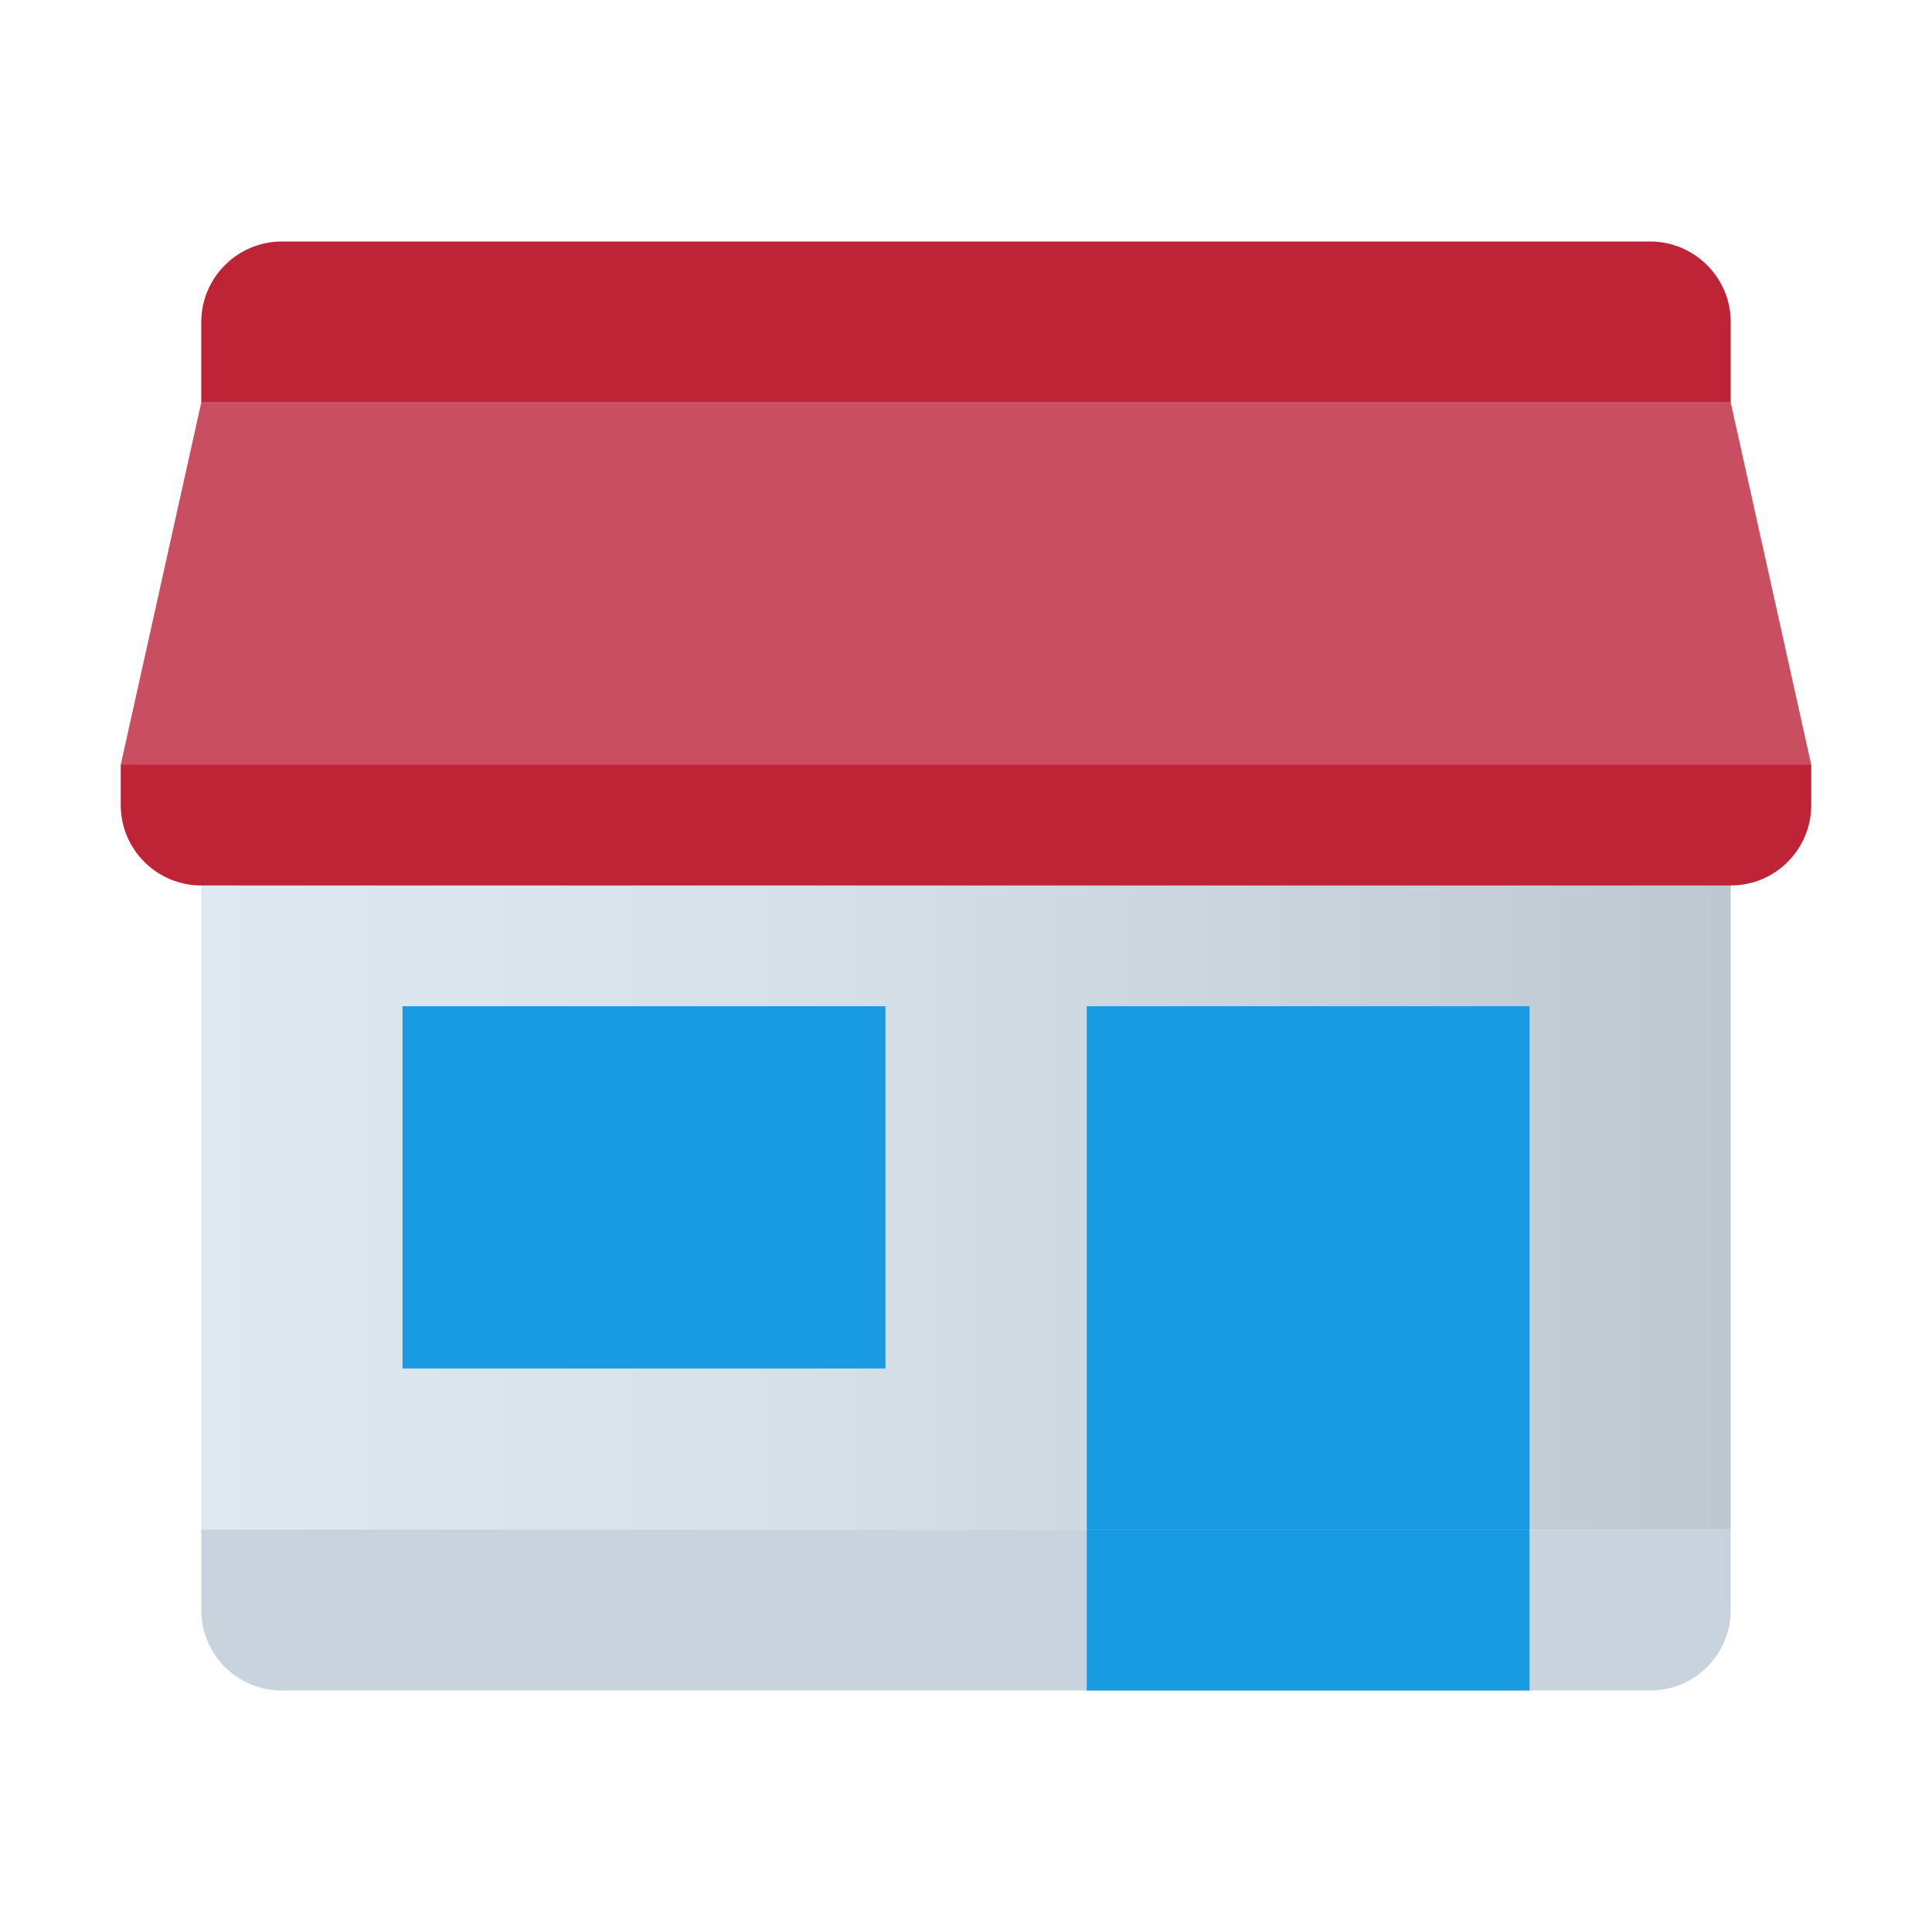
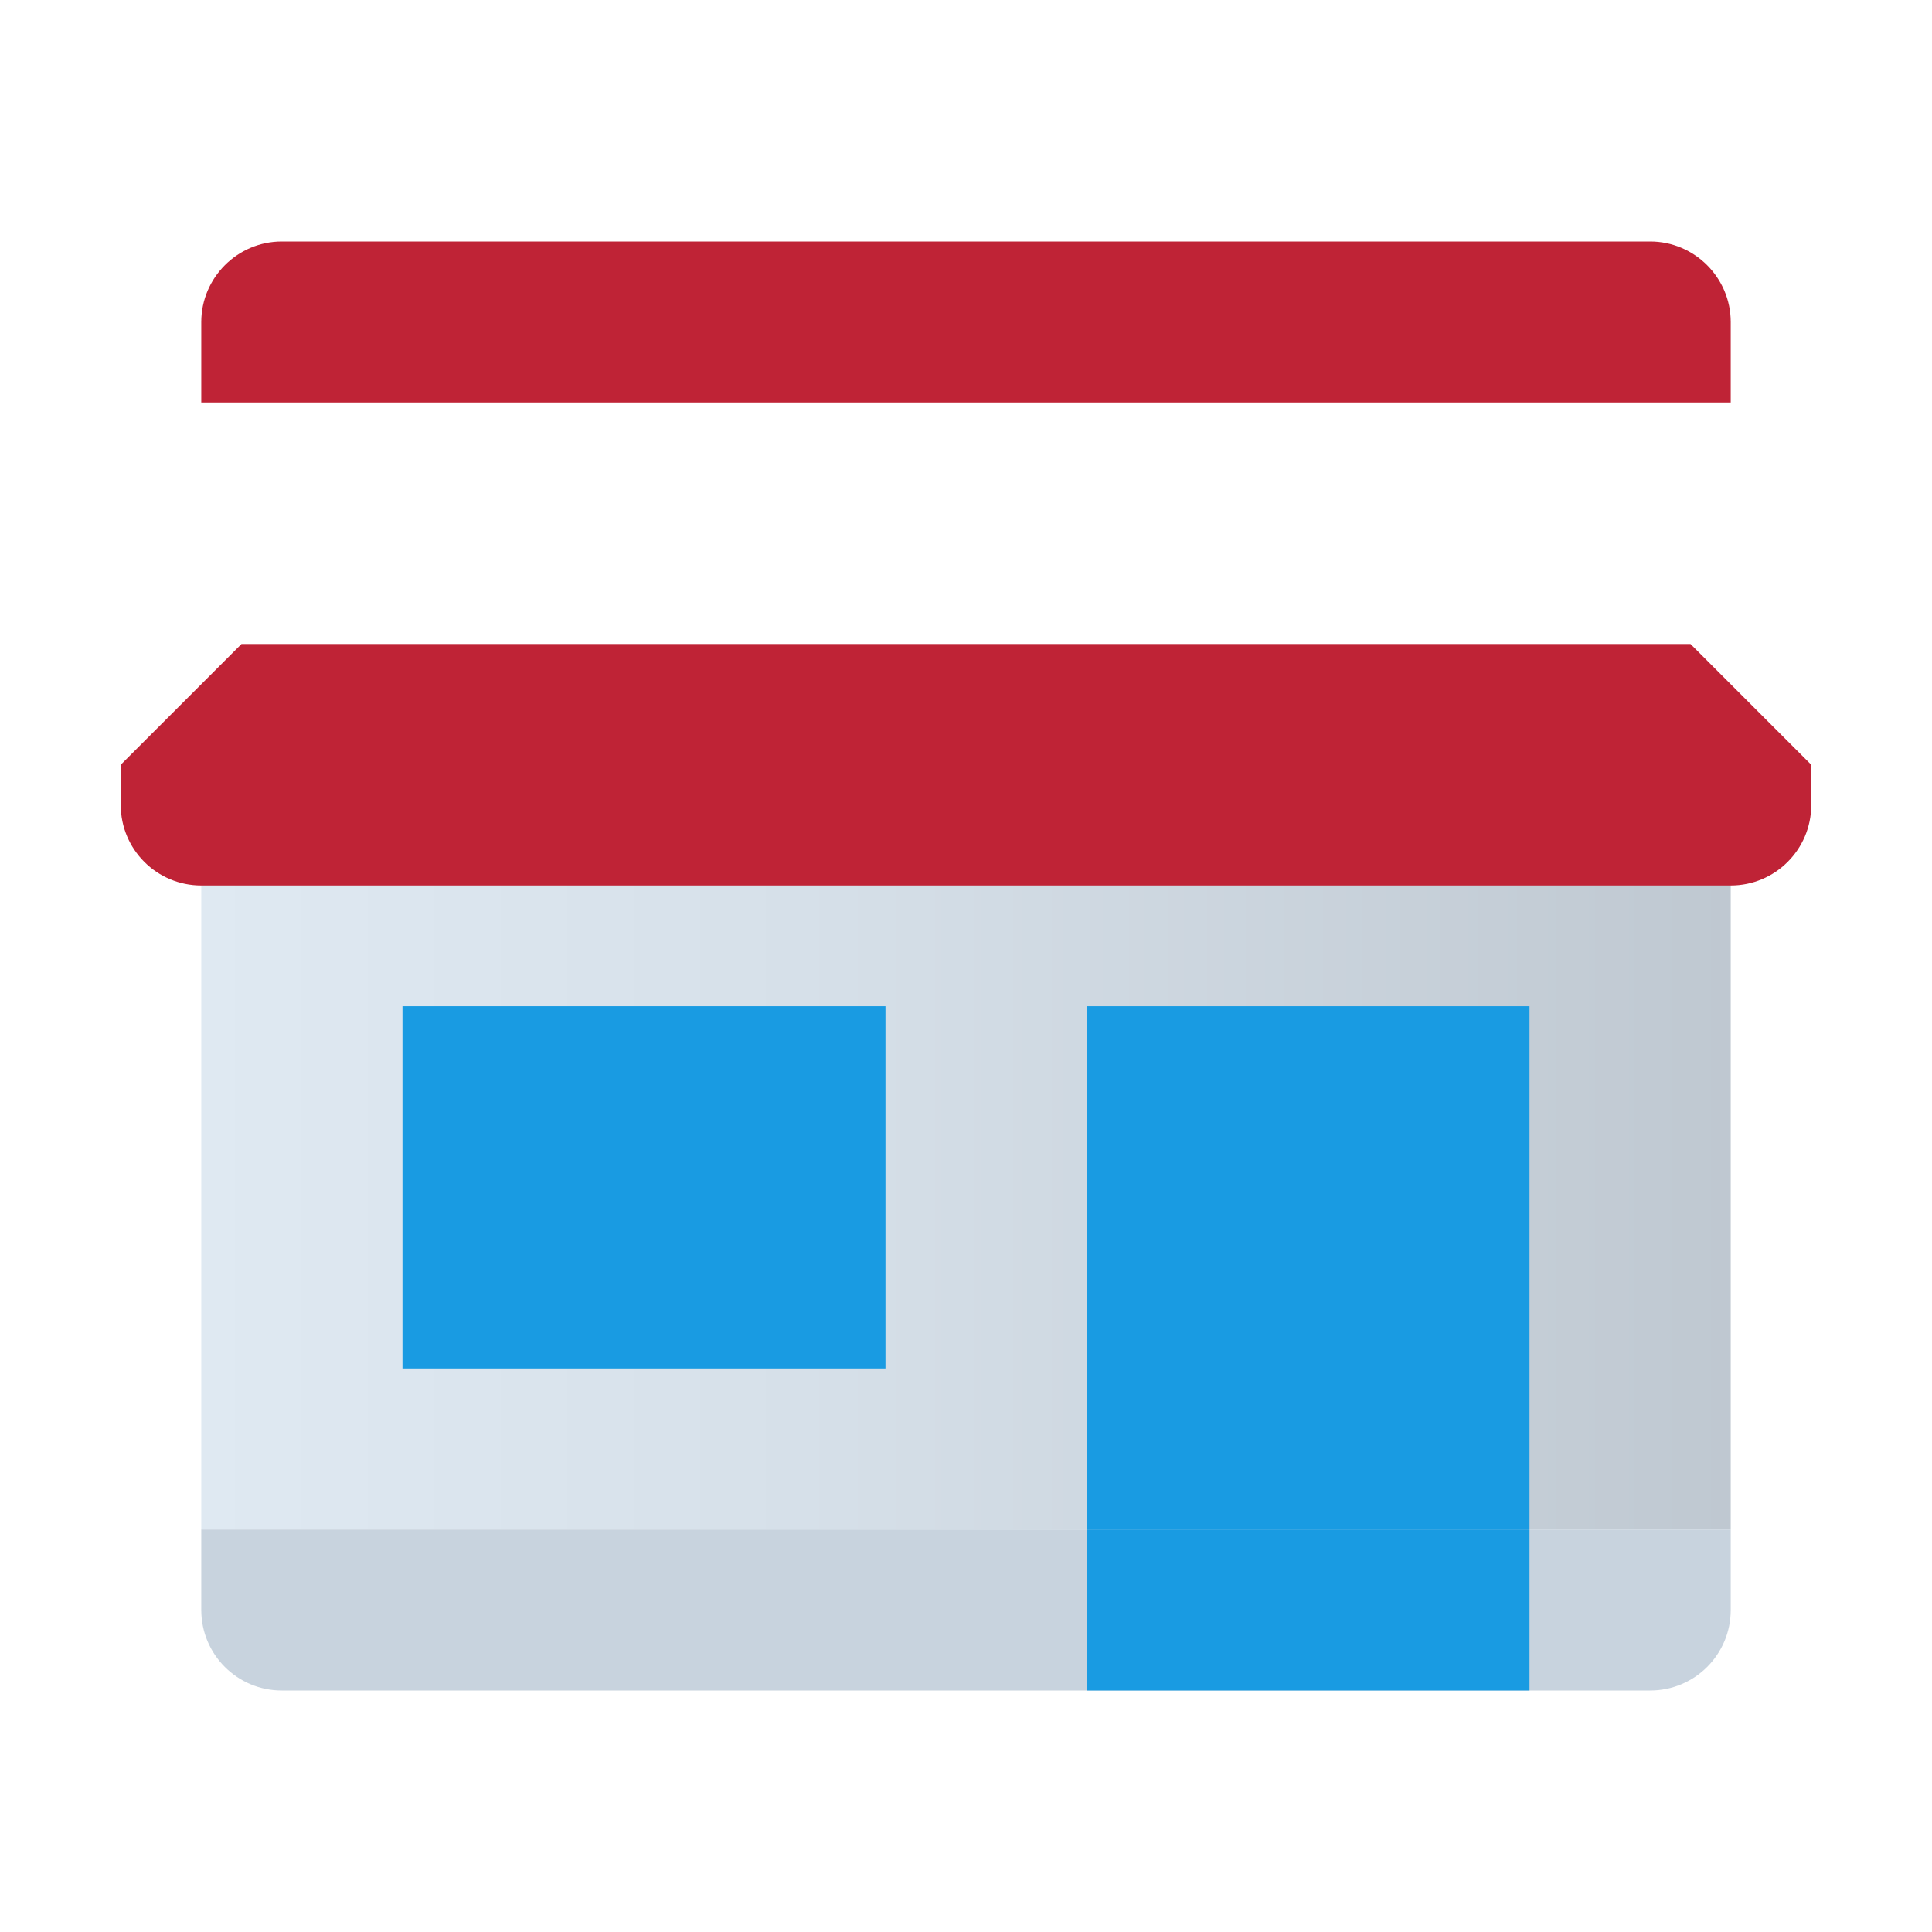
<svg xmlns="http://www.w3.org/2000/svg" width="40" height="40" viewBox="0 0 40 40" fill="none">
  <path d="M4.167 15.833H35.833V31.667H4.167V15.833Z" fill="url(#paint0_linear_741_13731)" />
  <path d="M4.167 31.667H35.833V33.333C35.833 34.254 35.087 35 34.167 35H5.833C4.912 35 4.167 34.254 4.167 33.333V31.667Z" fill="#C8D3DE" />
  <path d="M22.5 20.833H31.667V31.667H22.5V20.833Z" fill="#199BE2" />
  <path d="M8.333 20.833H18.333V28.333H8.333V20.833Z" fill="#199BE2" />
  <path d="M34.167 5H5.833C4.917 5 4.167 5.75 4.167 6.667V8.333H35.833V6.667C35.833 5.75 35.083 5 34.167 5Z" fill="#BF2336" />
  <path d="M35 13.333H5L2.5 15.833V16.667C2.5 17.587 3.246 18.333 4.167 18.333H35.833C36.754 18.333 37.5 17.587 37.5 16.667V15.833L35 13.333Z" fill="#BF2336" />
-   <path d="M35.833 8.333H4.167L2.5 15.833H37.5L35.833 8.333Z" fill="#C94F60" />
  <path d="M31.667 31.667H22.5V35H31.667V31.667Z" fill="#199BE2" />
  <defs>
    <linearGradient id="paint0_linear_741_13731" x1="4.167" y1="23.75" x2="35.833" y2="23.75" gradientUnits="userSpaceOnUse">
      <stop stop-color="#DFE9F2" />
      <stop offset="0.391" stop-color="#D6E0E9" />
      <stop offset="1" stop-color="#BFC8D1" />
    </linearGradient>
  </defs>
</svg>